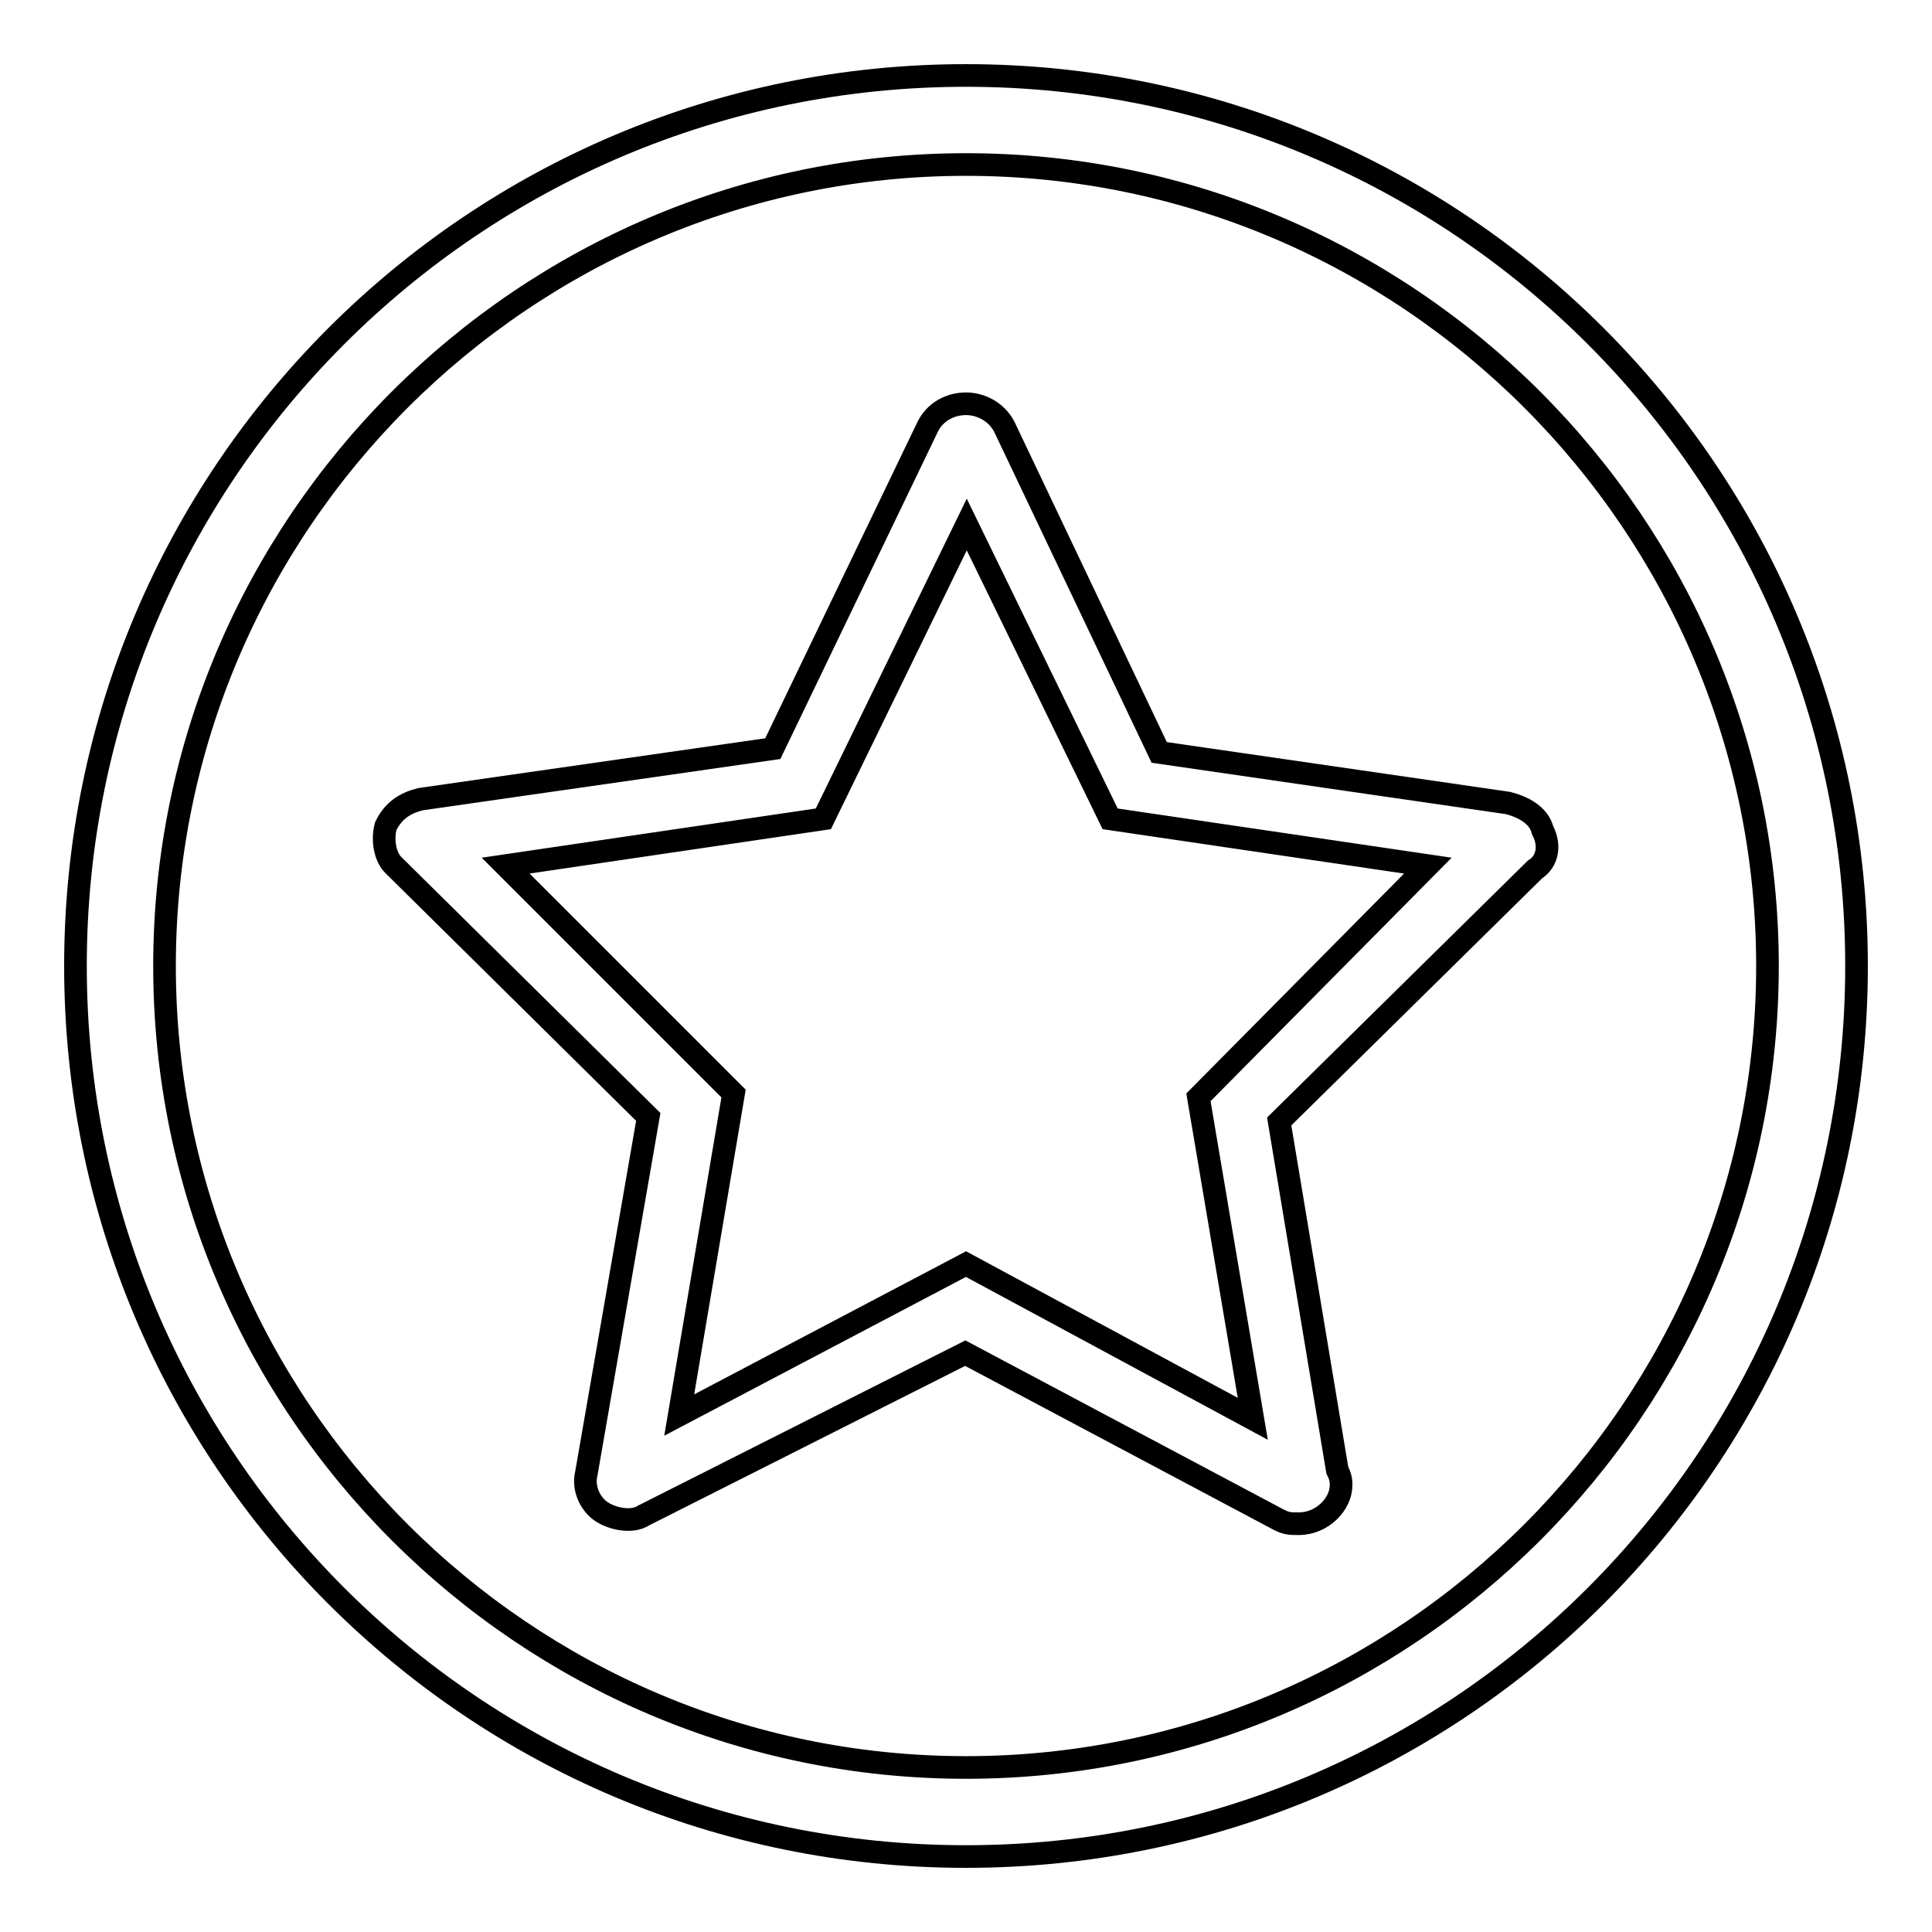
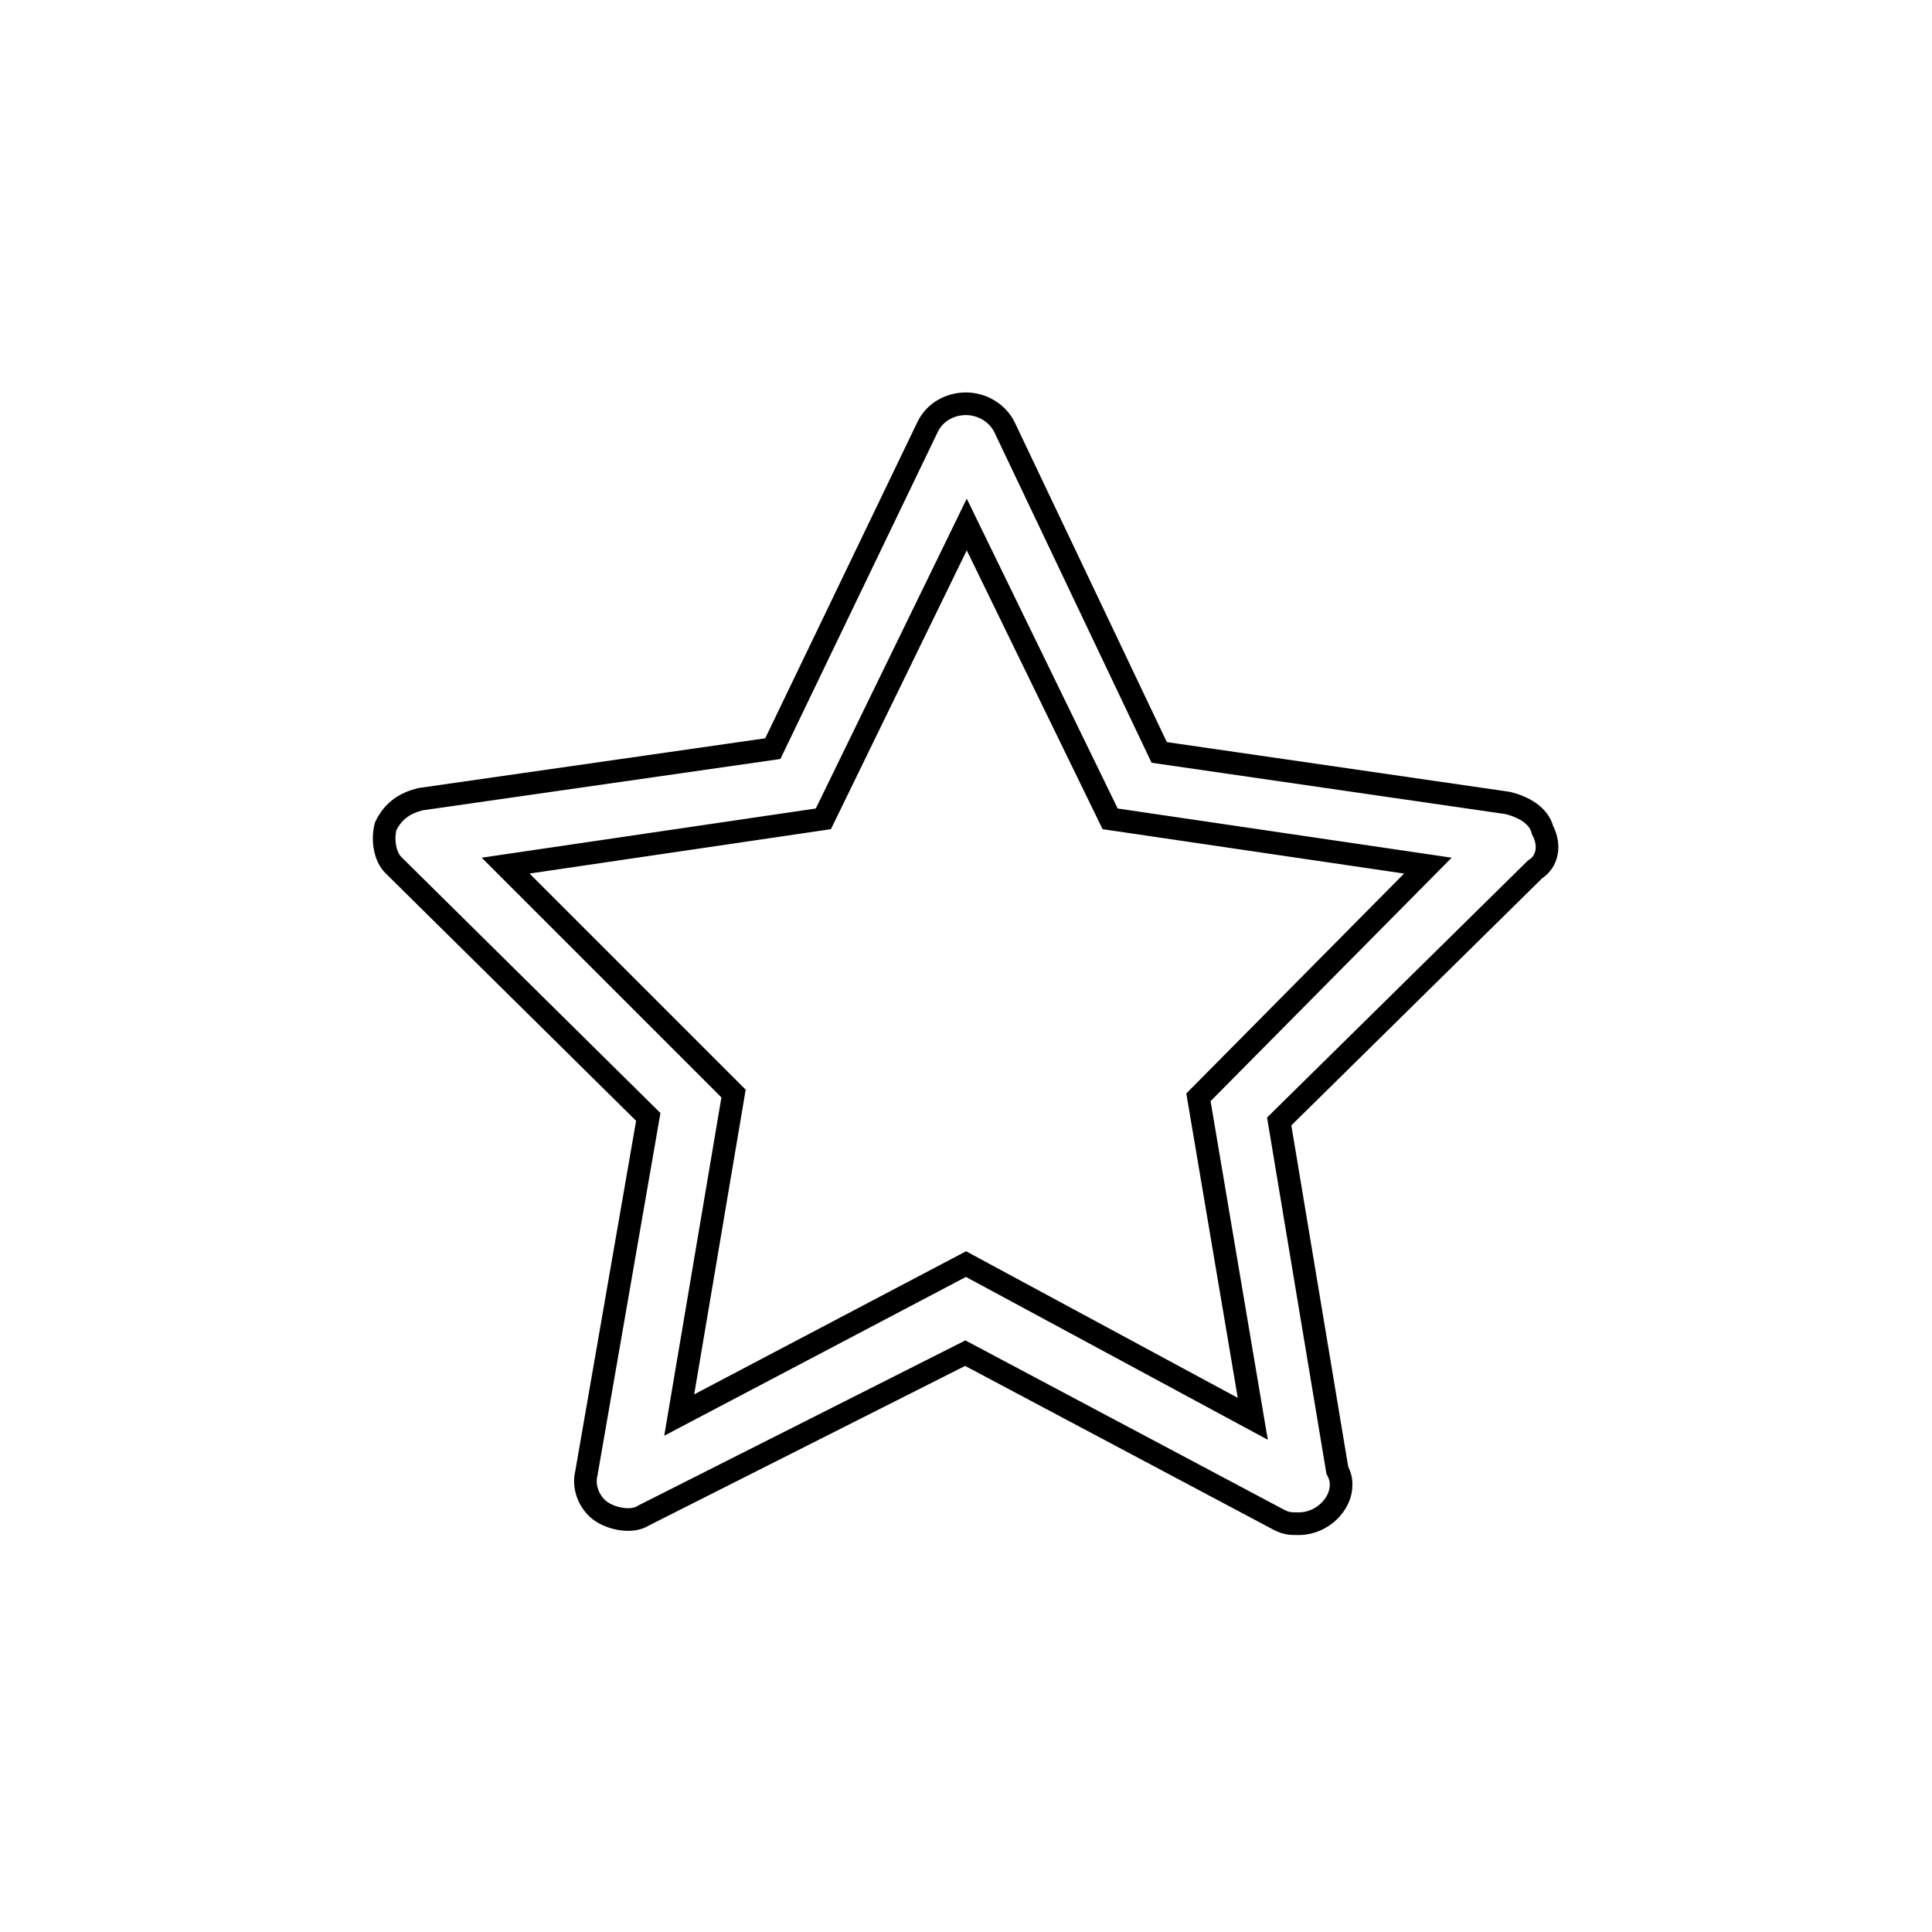
<svg xmlns="http://www.w3.org/2000/svg" version="1.1" x="0px" y="0px" viewBox="0 0 256 256" enable-background="new 0 0 256 256" xml:space="preserve">
  <g>
    <g>
-       <path stroke-width="3" fill-opacity="0" stroke="#000000" d="M128,10C62.8,10,10,62.8,10,128c0,65.2,52.8,118,118,118c65.2,0,118-52.8,118-118C246,62.8,193.2,10,128,10z M128,234.2c-58.5,0-106.2-47.7-106.2-106.2C21.8,69.5,69.5,21.8,128,21.8c58.5,0,106.2,47.7,106.2,106.2C234.2,186.5,186.5,234.2,128,234.2z" />
      <path stroke-width="3" fill-opacity="0" stroke="#000000" d="M204.4,110c-0.5-2-2.6-3.1-4.6-3.6l-46.2-6.7l-20.5-43.1c-1-2-3.1-3.1-5.1-3.1s-4.1,1-5.1,3.1l-20.5,42.6l-46.7,6.7c-2,0.5-3.6,1.5-4.6,3.6c-0.5,2,0,4.1,1,5.1L85.9,148l-8.2,47.2c-0.5,2,0.5,4.1,2,5.1c1.5,1,4.1,1.5,5.6,0.5l42.6-21.5l41.6,22.1c1,0.5,1.5,0.5,2.6,0.5c3.1,0,5.6-2.6,5.6-5.1c0-0.5,0-1-0.5-2l-7.7-46.2l33.9-33.4C205,114.2,205.5,112.1,204.4,110z M158.8,145.4L166,188l-38-20.5l-38,20l7.2-42.6L67,114.7l42.1-6.2l19-39l19,39l42.1,6.2L158.8,145.4z" />
    </g>
  </g>
</svg>